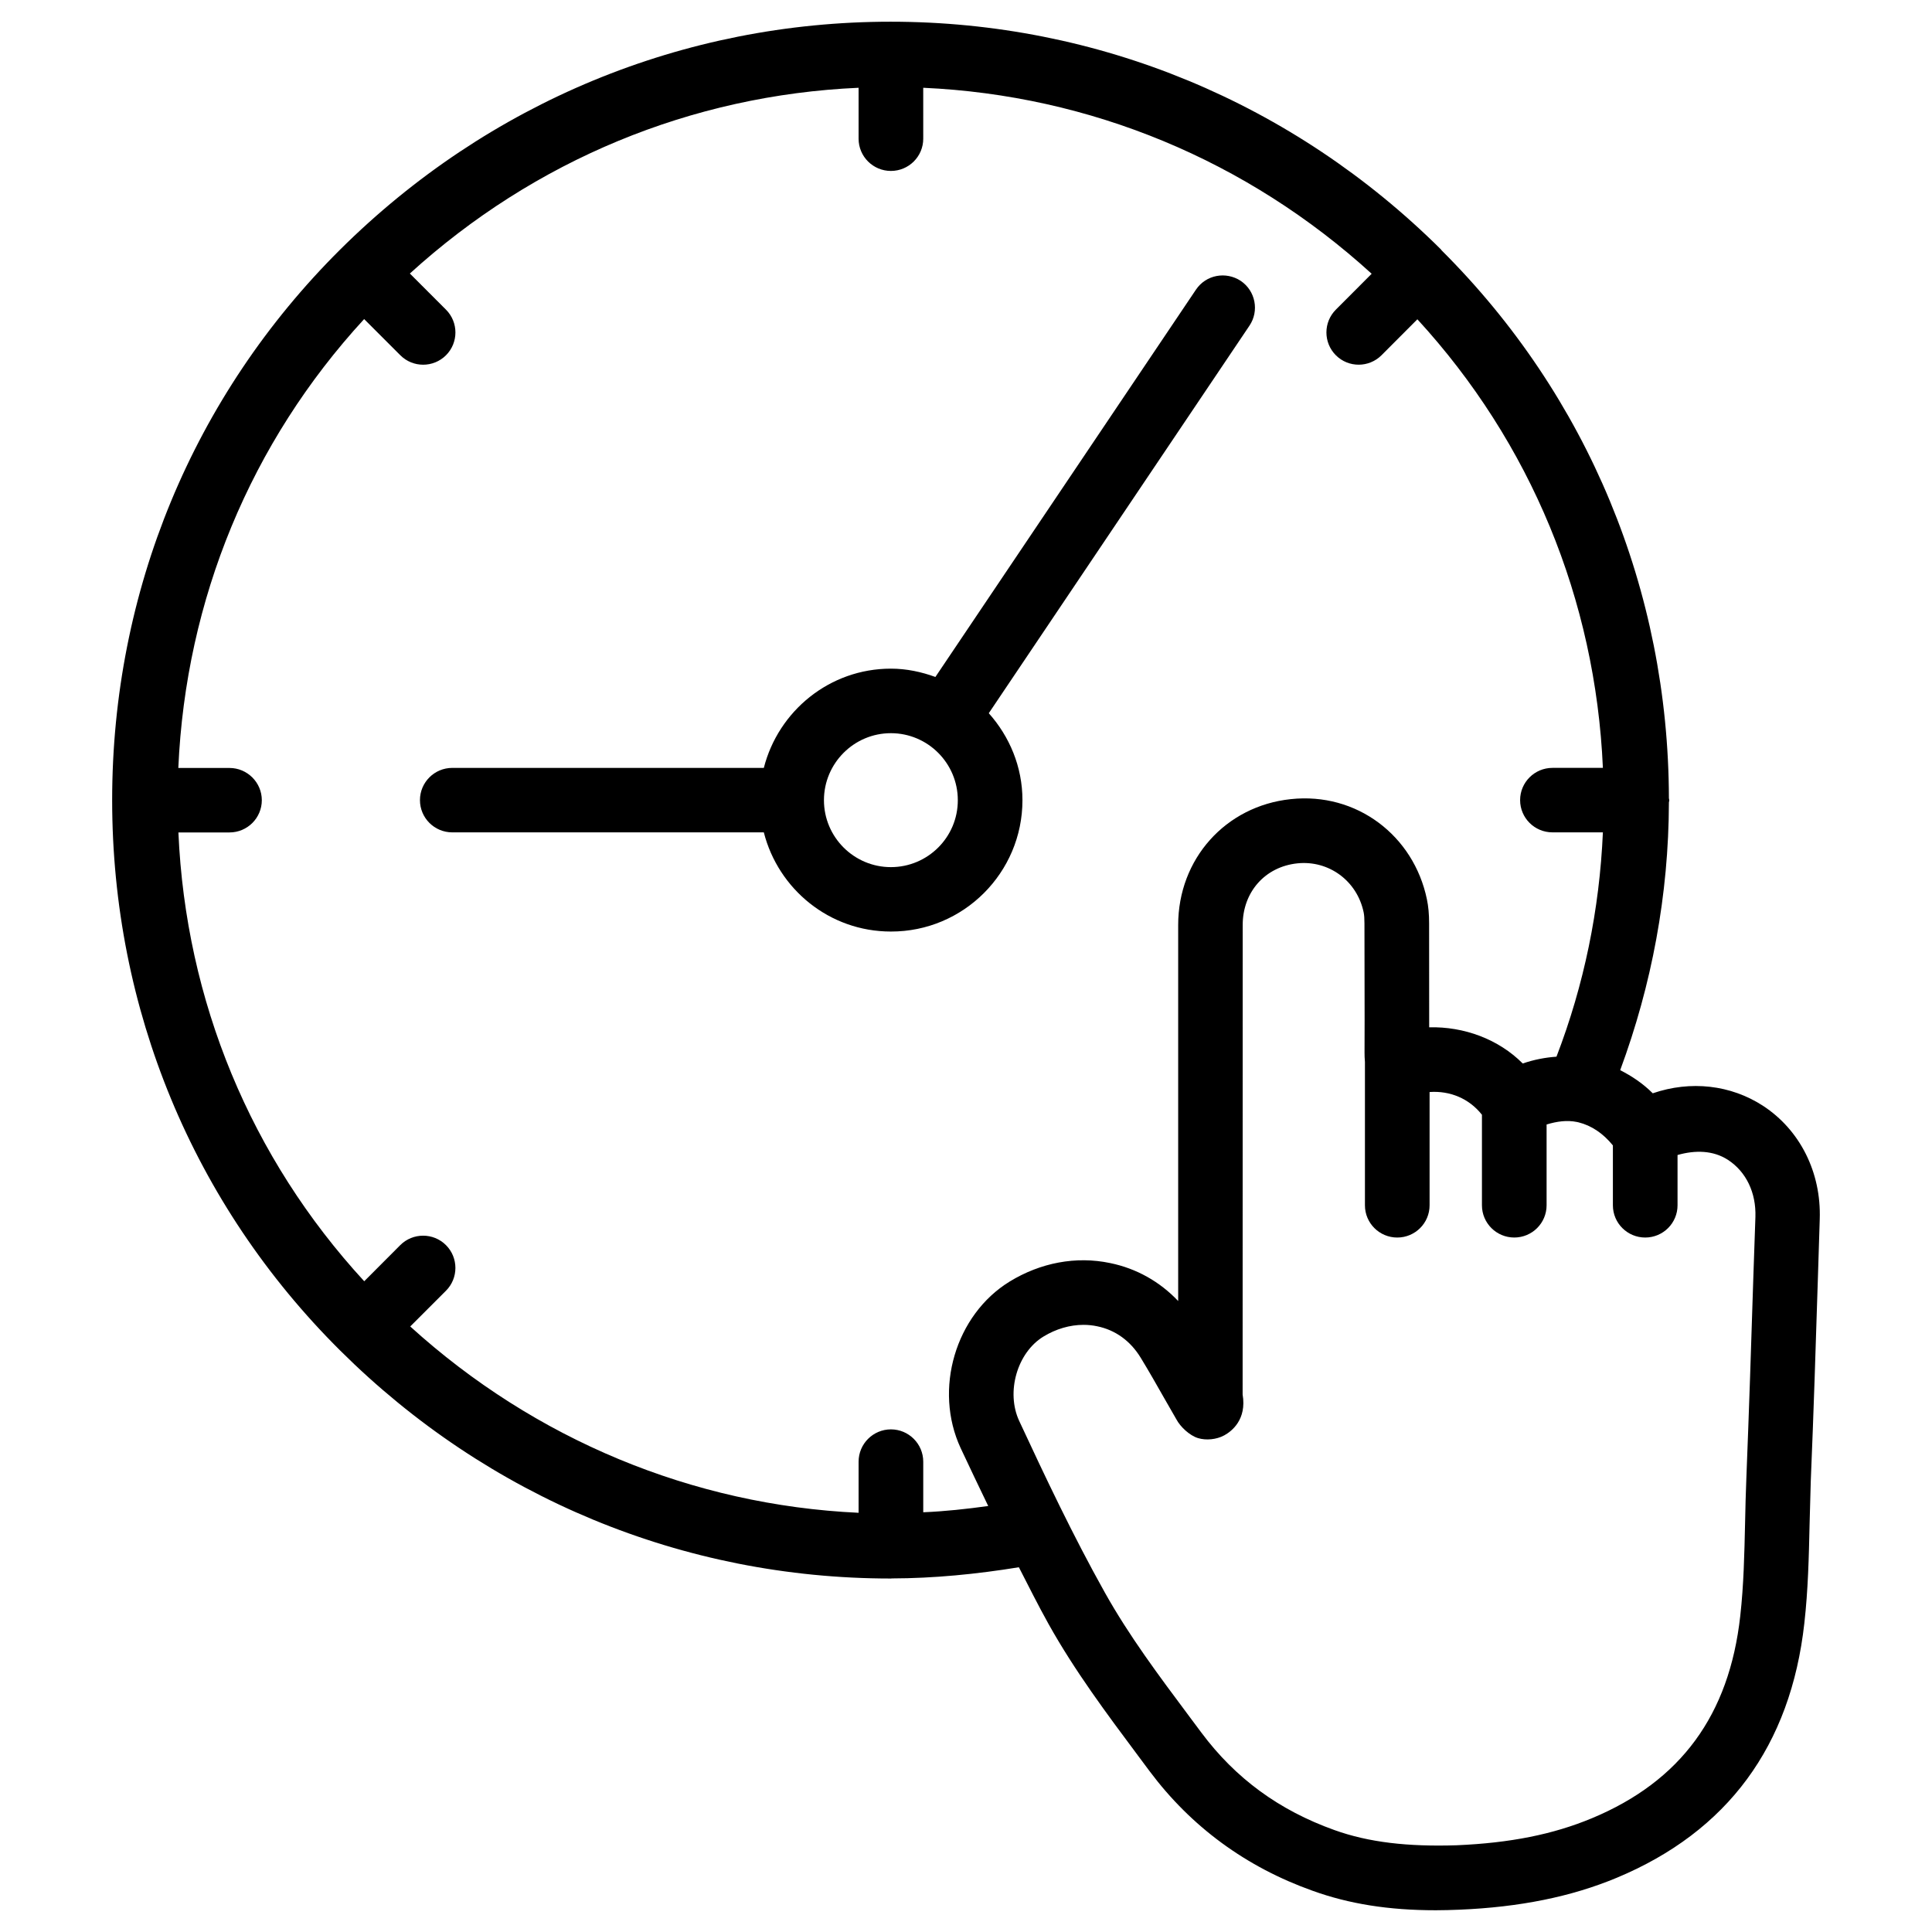
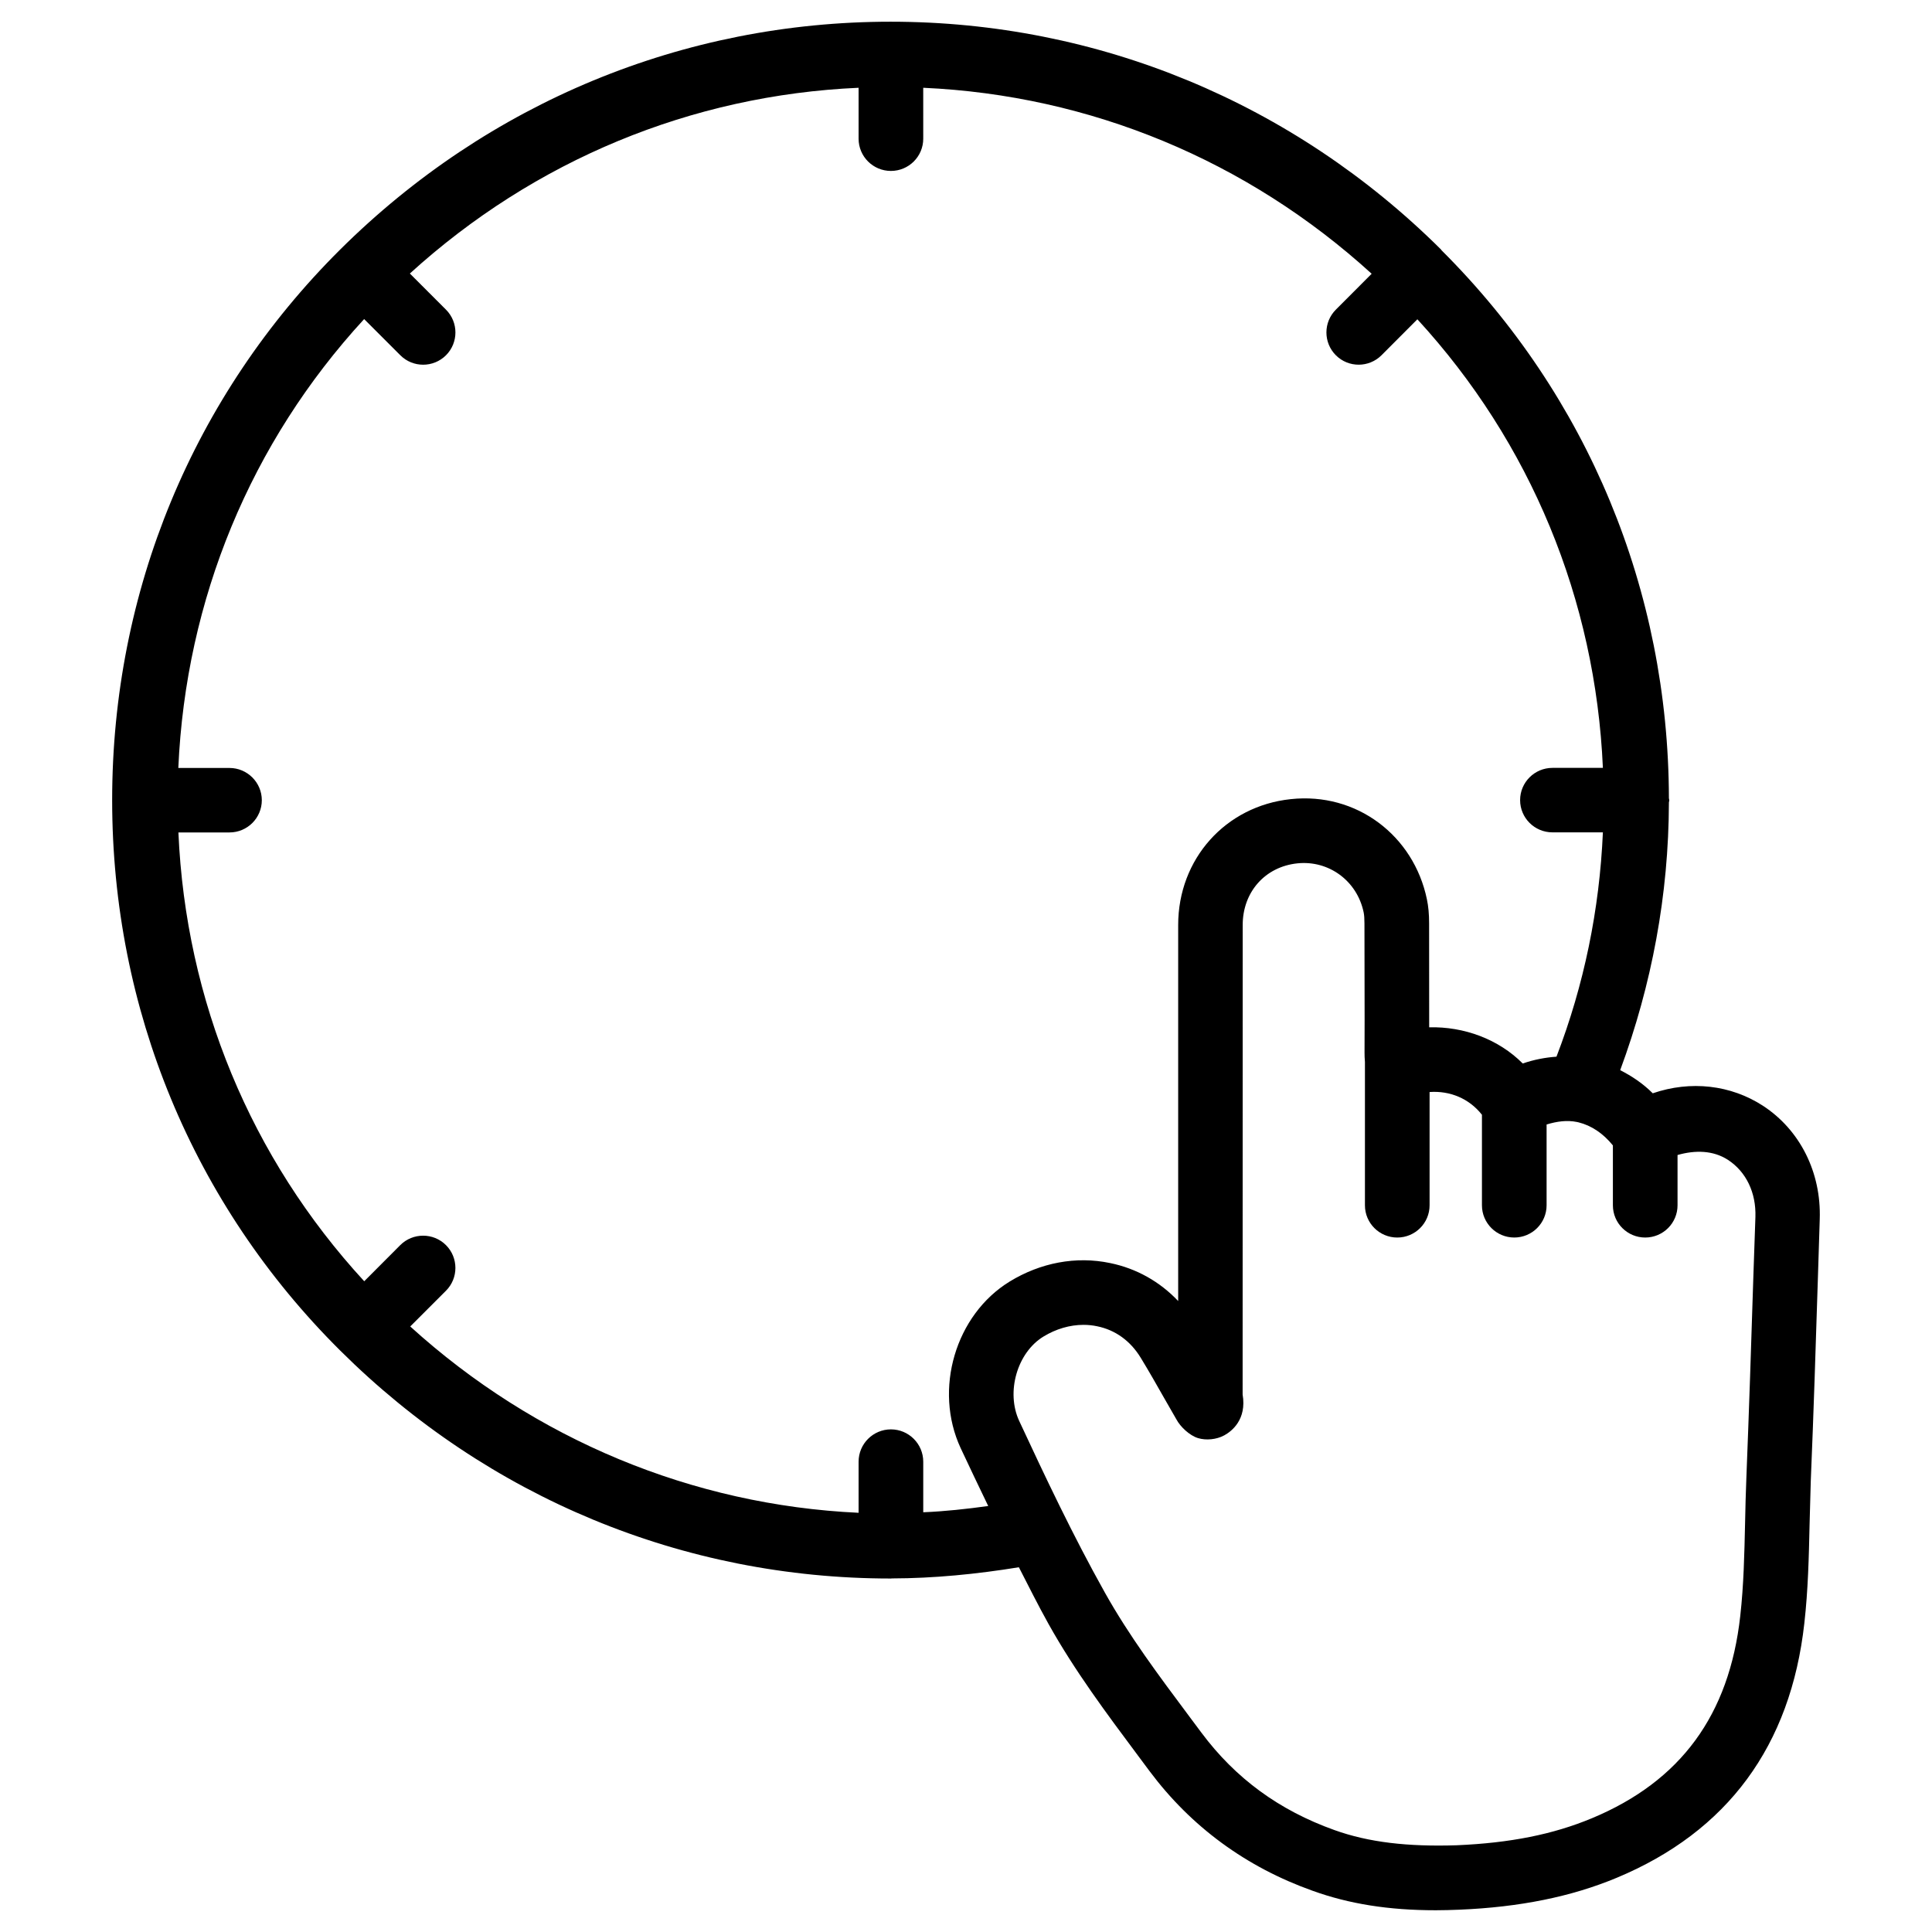
<svg xmlns="http://www.w3.org/2000/svg" fill="#000000" width="800px" height="800px" version="1.1" viewBox="144 144 512 512">
  <g>
-     <path d="m414.96 356.06c0-8.879-3.441-16.898-8.922-23.051l69.086-102.71c2.625-3.906 1.594-9.215-2.309-11.859-3.945-2.602-9.238-1.617-11.883 2.332l-69.043 102.63c-3.695-1.344-7.641-2.203-11.797-2.203-16.246 0-29.828 11.23-33.672 26.305l-82.562-0.004c-4.723 0-8.566 3.82-8.566 8.543 0 4.723 3.84 8.543 8.566 8.543h82.562c3.84 15.074 17.402 26.281 33.672 26.281 19.23 0.047 34.867-15.594 34.867-34.801zm-34.867 17.738c-9.781 0-17.738-7.957-17.738-17.738s7.957-17.758 17.738-17.758 17.738 7.957 17.738 17.758c0.02 9.781-7.934 17.738-17.738 17.738z" />
    <path d="m611.22 437.05c-8.566-5.562-19.188-6.758-29.223-3.316-2.602-2.602-5.543-4.555-8.629-6.129 8.375-22.652 12.848-46.457 12.91-70.973 0.02-0.188 0.105-0.355 0.105-0.547 0-0.188-0.105-0.355-0.105-0.547-0.125-55.062-21.496-106.58-60.227-145.18-0.043-0.043-0.062-0.105-0.105-0.148 0.004-0.043-0.035-0.043-0.059-0.086-39.191-38.941-91-60.371-145.87-60.371-54.875 0-106.68 21.453-145.88 60.395-38.961 38.75-60.414 90.559-60.414 145.89 0 55.332 21.453 107.14 60.434 145.87 39.172 38.961 90.957 60.414 145.85 60.414 0.043 0 0.062 0.02 0.105 0.02 0.062 0 0.105-0.02 0.168-0.043 11.211-0.02 22.504-1.133 33.734-2.961 2.582 5.016 5.082 10.055 7.871 15.051 6.969 12.469 15.449 23.805 23.637 34.785l3.129 4.199c11 14.715 25.527 25.402 43.203 31.699 9.656 3.484 20.152 5.164 32.621 5.164 2.035 0 4.137-0.062 6.277-0.148 16.039-0.672 29.684-3.441 41.711-8.461 29.367-12.258 46.098-34.953 49.711-67.488 0.988-8.734 1.195-17.488 1.387-26.262l0.316-11.441c0.754-17.969 1.324-35.961 1.891-53.949l0.484-15.406c0.414-12.402-5.234-23.633-15.039-30.035zm-222.55 107.71v-13.395c0-4.723-3.84-8.566-8.566-8.566-4.723 0-8.566 3.84-8.566 8.566v13.539c-44-2.035-85.836-19.418-118.82-49.375l9.469-9.469c3.336-3.336 3.336-8.754 0-12.09-3.336-3.336-8.773-3.336-12.113 0l-9.547 9.574c-30.062-32.664-47.297-74.27-49.246-118.94h13.539c4.723 0 8.566-3.82 8.566-8.543-0.004-4.723-3.867-8.543-8.57-8.543h-13.559c1.973-44.672 19.188-86.301 49.246-118.96l9.594 9.594c1.68 1.68 3.863 2.5 6.047 2.5s4.387-0.84 6.047-2.5c3.336-3.336 3.336-8.754 0-12.09l-9.574-9.574c33.02-30.039 74.625-47.273 118.92-49.227v13.496c0 4.723 3.84 8.543 8.566 8.543 4.723 0 8.566-3.82 8.566-8.543l-0.004-13.496c44.273 1.996 85.859 19.25 118.84 49.289l-9.488 9.508c-3.336 3.336-3.336 8.754 0 12.09 1.68 1.68 3.863 2.5 6.047 2.5s4.387-0.84 6.047-2.5l9.508-9.531c29.996 32.664 47.211 74.25 49.164 118.88h-13.371c-4.723 0-8.566 3.82-8.566 8.543s3.84 8.543 8.566 8.543h13.371c-0.902 20.531-4.996 40.453-12.301 59.449-2.961 0.211-5.961 0.777-8.941 1.805-6.445-6.465-15.555-9.805-24.793-9.594l-0.02-27.543c0-2.457-0.188-4.492-0.586-6.383-3.504-16.898-18.641-28.422-36.086-26.535-17.277 1.828-29.828 15.848-29.828 33.355v99.648c-4.871-5.144-11.062-8.629-18.012-10.055-9.047-1.91-18.473-0.105-26.641 4.891-14.379 8.816-20.215 28.59-12.992 44.145 2.332 4.996 4.828 10.203 7.305 15.344-5.758 0.793-11.488 1.422-17.219 1.656zm220-62.809c-0.566 17.926-1.156 35.855-1.867 53.781-0.168 3.926-0.25 7.852-0.336 11.777-0.188 8.27-0.355 16.5-1.281 24.75-2.918 26.262-15.785 43.789-39.316 53.594-10.266 4.281-21.645 6.551-35.812 7.16-12.93 0.418-23.32-0.754-32.434-4.031-14.652-5.246-26.199-13.688-35.246-25.82l-3.148-4.219c-8.23-11.02-16.016-21.434-22.441-32.914-8.438-15.074-15.848-30.754-22.691-45.469-3.547-7.641-0.547-18.094 6.422-22.355 3.336-2.035 7.012-3.106 10.621-3.106 1.238 0 2.434 0.125 3.633 0.379 4.809 0.988 8.797 3.863 11.523 8.332 2.164 3.547 4.219 7.16 6.277 10.789l3.168 5.519c1.07 2.035 3.547 4.324 5.75 4.996 2.141 0.652 4.871 0.379 6.863-0.691 0.02 0 0.043-0.02 0.082-0.043 0 0 0.02 0 0.043-0.02 1.91-1.051 5.961-4.137 4.828-10.812l0.02-124.42c0-8.734 5.941-15.449 14.504-16.332 8.27-0.859 15.809 4.598 17.551 12.992 0.148 0.715 0.211 1.66 0.211 2.938l0.043 25.633-0.02 8.543c0 0.754 0.02 1.637 0.105 2.539v37.977c0 4.723 3.84 8.543 8.566 8.543 4.723 0 8.566-3.82 8.566-8.543v-30.02c5.352-0.379 10.453 1.68 13.875 6.023v23.992c0 4.723 3.84 8.543 8.566 8.543 4.723 0 8.566-3.82 8.566-8.543v-21.41c2.75-0.84 5.438-1.195 7.996-0.672 0.168 0 0.316 0.105 0.484 0.105 3.379 0.84 6.488 2.898 9.09 6.109v15.871c0 4.723 3.84 8.543 8.566 8.543 4.723 0 8.566-3.82 8.566-8.543v-13.328c4.723-1.344 9.445-1.238 13.352 1.281 4.828 3.148 7.496 8.691 7.285 15.156z" />
  </g>
</svg>